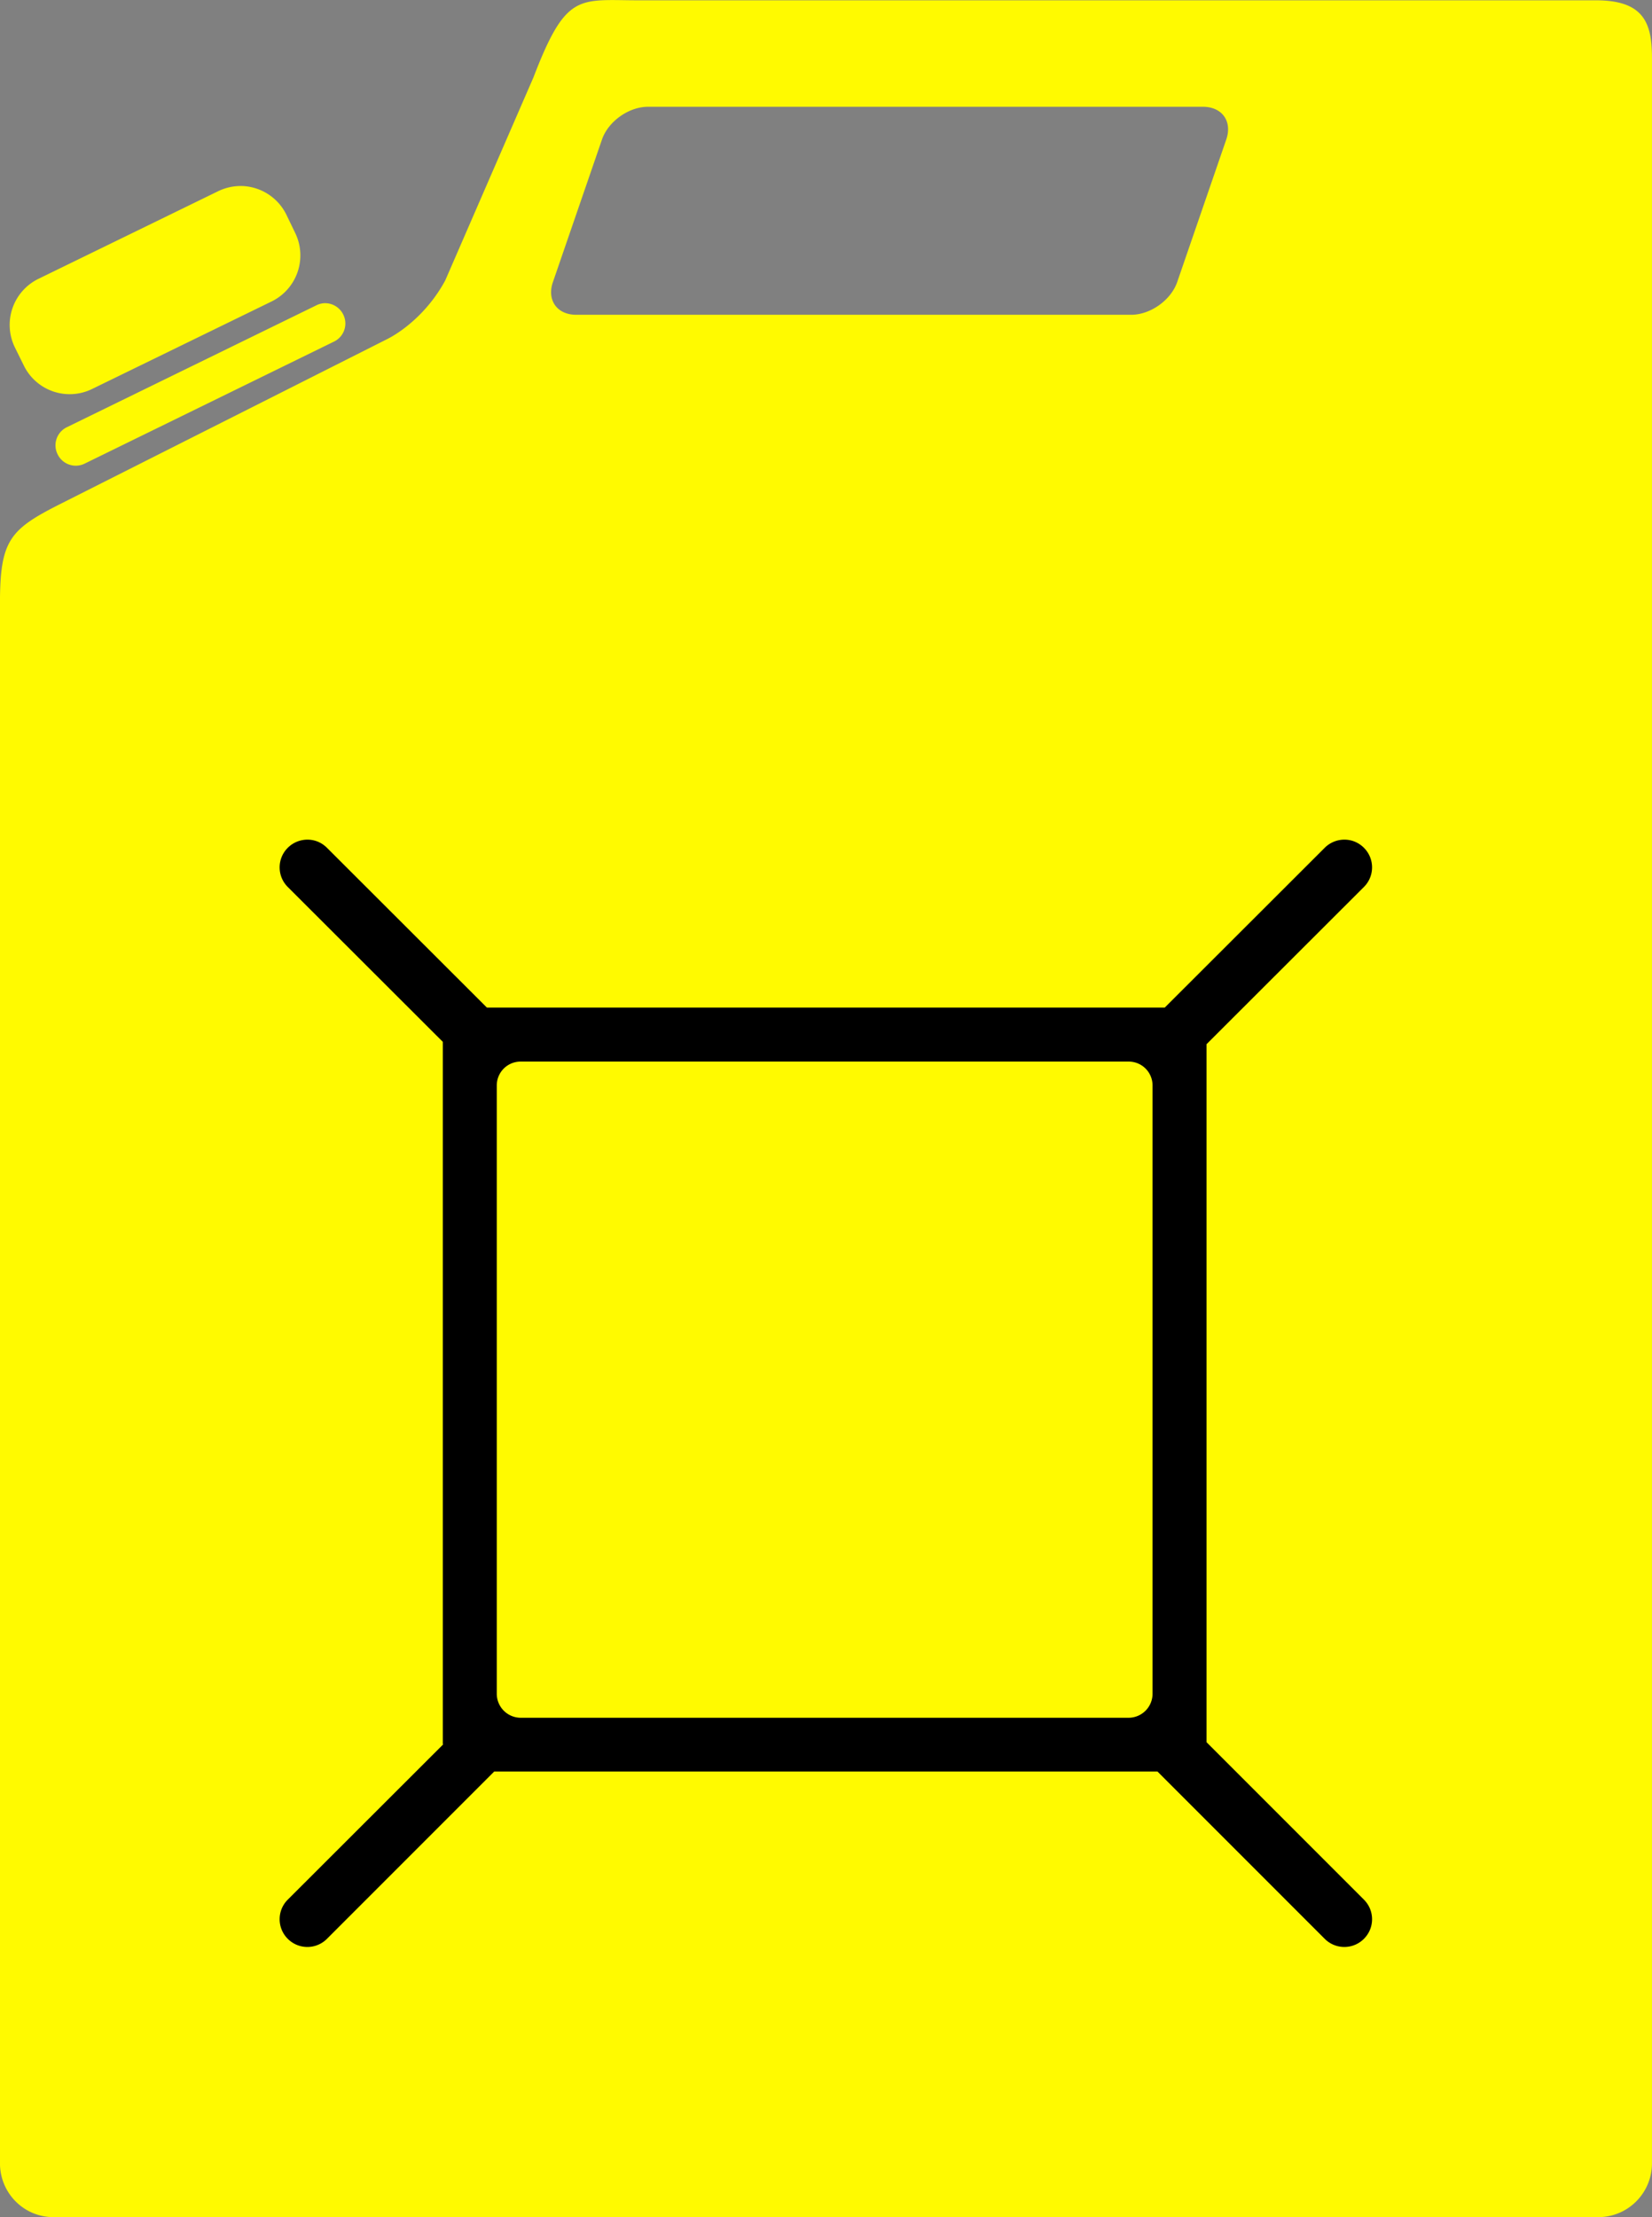
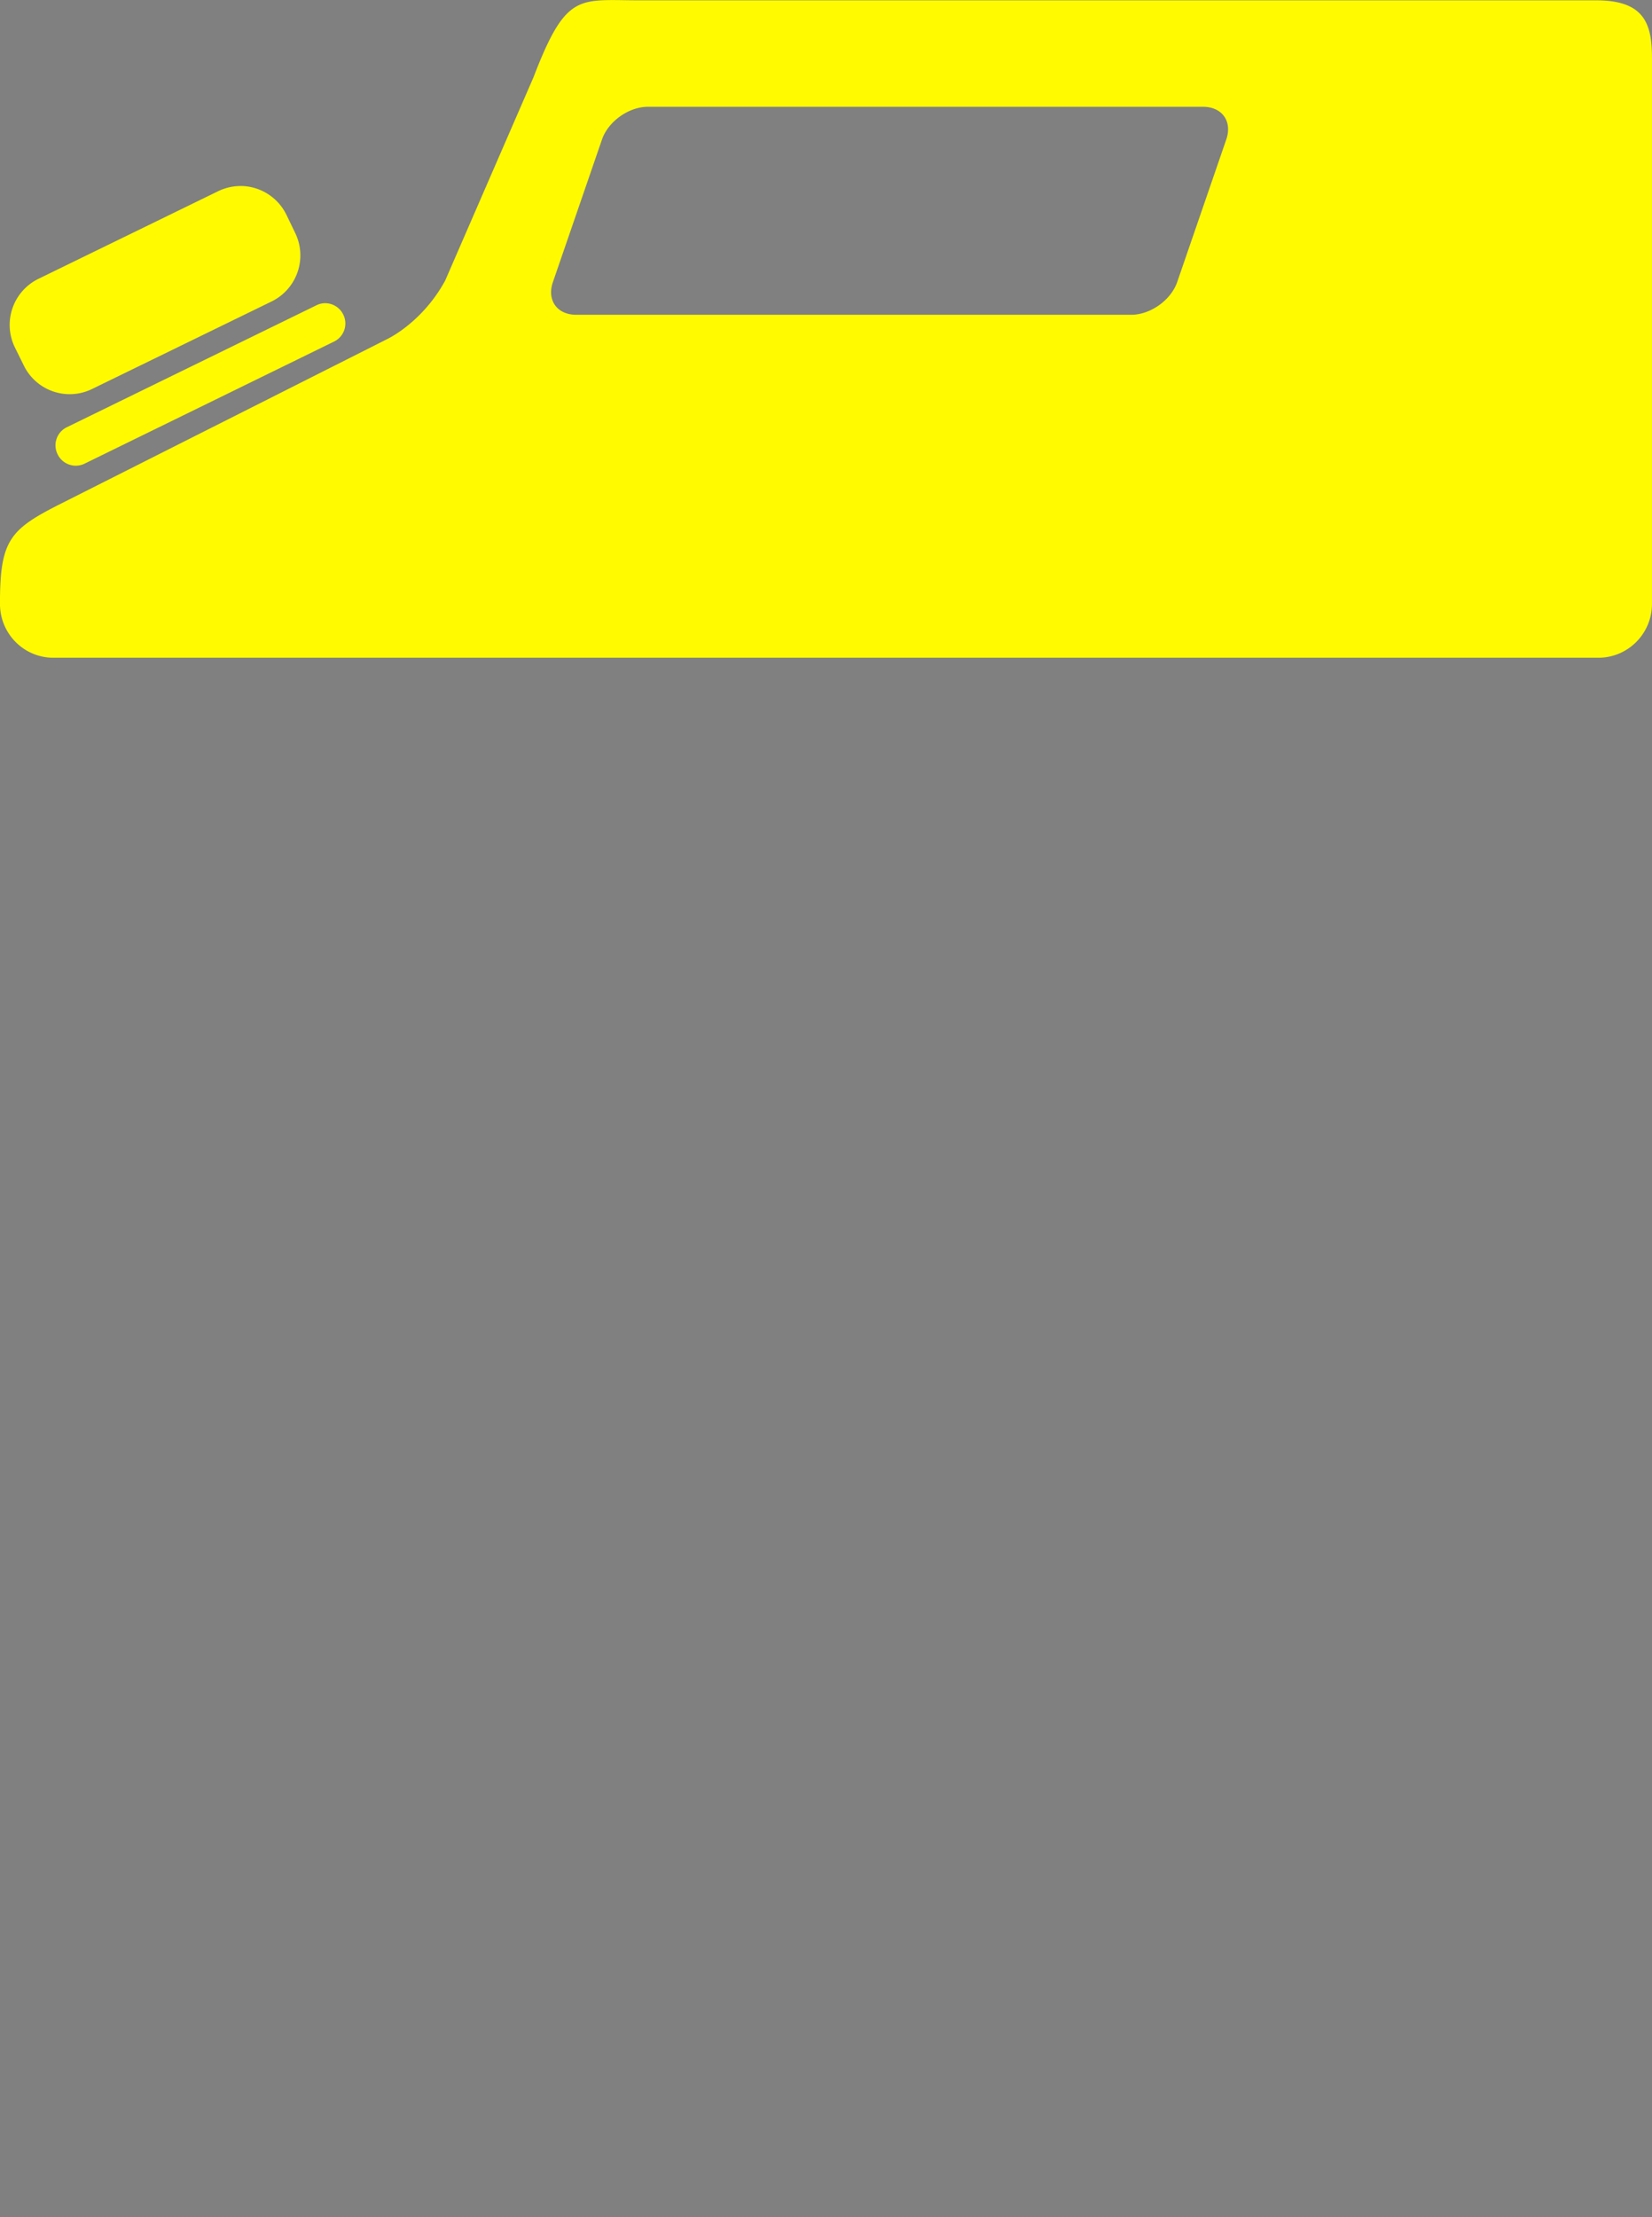
<svg xmlns="http://www.w3.org/2000/svg" viewBox="0 0 186.34 250">
  <rect x="0" y="0" width="186.34" height="250" fill="#808080" stroke="none" />
  <g fill-rule="evenodd">
-     <path d="M69.64.01c-4.76-.043-6.247.312-9.47 8.72l-9.952 22.9c-2.07 3.82-5.114 5.886-6.522 6.595L6.905 56.777c-5.812 2.927-6.909 4.11-6.909 11.305v175.84c0 3.376 2.689 6.088 6.04 6.088h174.24c3.35 0 6.062-2.712 6.062-6.088V6.532c0-3.927-.907-6.498-6.329-6.498H71.91c-.827 0-1.59-.018-2.27-.024zm3.454 12.03h62.59c2.169 0 3.34 1.646 2.633 3.696L132.786 31.8c-.707 2.05-3.026 3.696-5.194 3.696h-62.59c-2.169 0-3.34-1.646-2.633-3.696L67.9 15.736c.707-2.05 3.025-3.696 5.193-3.696zm-45.729 8.938a5.848 5.848 0 00-2.802.604L4.344 31.438a5.782 5.782 0 00-2.657 7.754l.99 2.005a5.755 5.755 0 007.73 2.657l20.22-9.856a5.782 5.782 0 002.657-7.754l-.967-2.005a5.78 5.78 0 00-4.952-3.261zm9.18 13.214a2.282 2.282 0 00-.87.241L7.533 48.178a2.265 2.265 0 00-1.038 3.044 2.274 2.274 0 003.043 1.063L37.68 38.516a2.265 2.265 0 001.039-3.044 2.281 2.281 0 00-2.174-1.28z" fill="#fffa00" />
-     <path d="M34.68 94.68c.8 0 1.586.306 2.198.918l18.045 18.02h76.456l18.045-18.02a3.143 3.143 0 012.223-.918c.799 0 1.586.306 2.198.918a3.119 3.119 0 010 4.42L136.09 117.75v78.702l17.755 17.755c1.225 1.224 1.225 3.196 0 4.42s-3.196 1.225-4.42 0l-18.867-18.866H55.745L36.88 218.627a3.119 3.119 0 01-4.42 0 3.119 3.119 0 010-4.42l17.514-17.49c-.002-.041-.024-.077-.024-.12v-79.113l-17.49-17.465a3.119 3.119 0 010-4.42 3.143 3.143 0 012.223-.919zm24.06 25.026a2.69 2.69 0 00-2.706 2.706v68.557a2.71 2.71 0 002.706 2.73h68.557a2.71 2.71 0 002.706-2.73v-68.557a2.69 2.69 0 00-2.706-2.706z" />
+     <path d="M69.64.01c-4.76-.043-6.247.312-9.47 8.72l-9.952 22.9c-2.07 3.82-5.114 5.886-6.522 6.595L6.905 56.777c-5.812 2.927-6.909 4.11-6.909 11.305c0 3.376 2.689 6.088 6.04 6.088h174.24c3.35 0 6.062-2.712 6.062-6.088V6.532c0-3.927-.907-6.498-6.329-6.498H71.91c-.827 0-1.59-.018-2.27-.024zm3.454 12.03h62.59c2.169 0 3.34 1.646 2.633 3.696L132.786 31.8c-.707 2.05-3.026 3.696-5.194 3.696h-62.59c-2.169 0-3.34-1.646-2.633-3.696L67.9 15.736c.707-2.05 3.025-3.696 5.193-3.696zm-45.729 8.938a5.848 5.848 0 00-2.802.604L4.344 31.438a5.782 5.782 0 00-2.657 7.754l.99 2.005a5.755 5.755 0 007.73 2.657l20.22-9.856a5.782 5.782 0 002.657-7.754l-.967-2.005a5.78 5.78 0 00-4.952-3.261zm9.18 13.214a2.282 2.282 0 00-.87.241L7.533 48.178a2.265 2.265 0 00-1.038 3.044 2.274 2.274 0 003.043 1.063L37.68 38.516a2.265 2.265 0 001.039-3.044 2.281 2.281 0 00-2.174-1.28z" fill="#fffa00" />
  </g>
</svg>